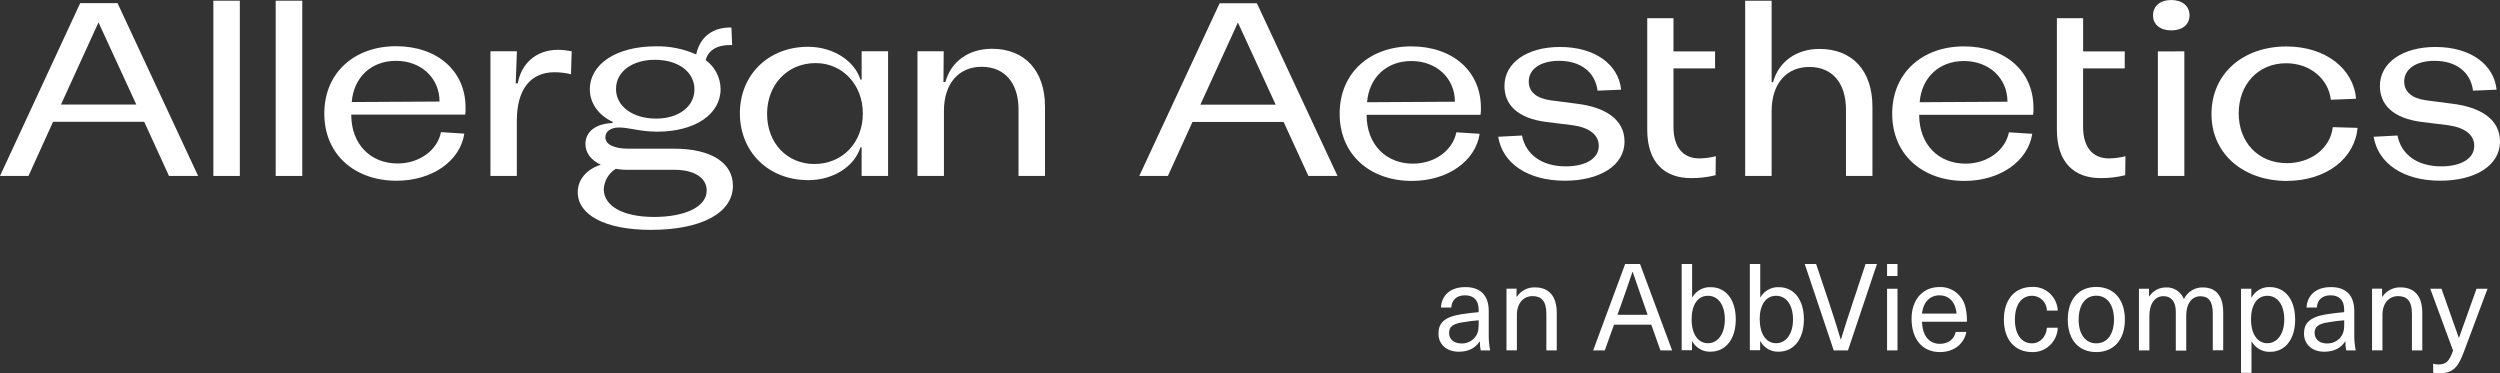
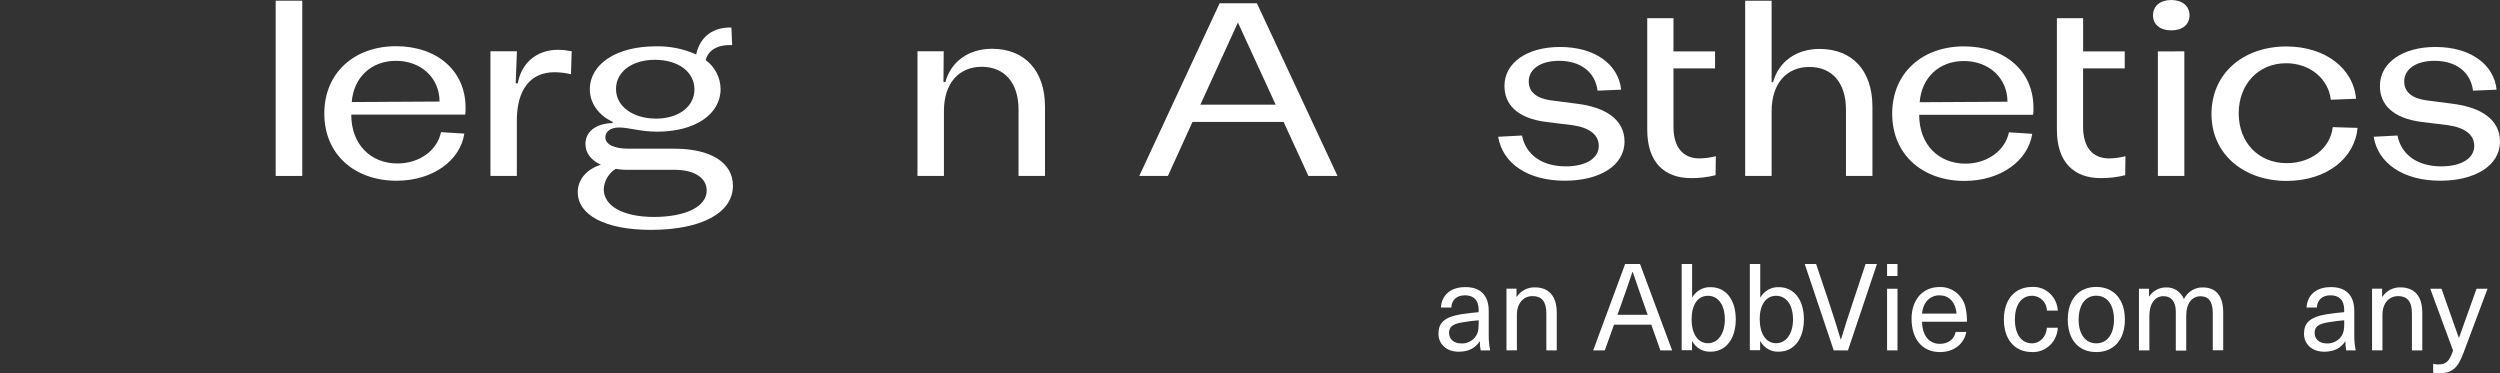
<svg xmlns="http://www.w3.org/2000/svg" width="221" height="33" viewBox="0 0 221 33" fill="none">
  <rect x="0" y="0" width="221" height="33" fill="#333333" stroke="none" />
  <g clip-path="url(#clip0_398_281)">
-     <path d="M12.748 10.767H4.691L2.518 15.554H0L7.09 0.276H10.389L17.515 15.554H14.939L12.748 10.767ZM12.048 9.241L8.707 1.978L5.391 9.241H12.048Z" fill="white" />
-     <path d="M21.201 0.062V15.554H18.862V0.062H21.201Z" fill="white" />
    <path d="M26.72 0.062V15.554H24.371V0.062H26.72Z" fill="white" />
    <path d="M41.123 10.132H31.051C31.051 12.794 32.796 14.451 35.135 14.451C37.071 14.451 38.66 13.294 38.985 11.681L41.047 11.812C40.687 14.19 38.262 15.977 35.049 15.977C31.391 15.977 28.669 13.687 28.669 10.039C28.669 6.39 31.371 4.085 35.009 4.085C38.647 4.085 41.155 6.264 41.155 9.507C41.163 9.716 41.155 9.925 41.123 10.132ZM38.856 8.977C38.856 6.883 37.22 5.378 35.007 5.378C32.793 5.378 31.262 6.86 31.094 9.021L38.856 8.977Z" fill="white" />
    <path d="M43.356 4.529H45.695L45.589 7.369H45.773C46.07 5.644 47.367 4.402 49.346 4.402C49.746 4.41 50.144 4.454 50.537 4.531L50.474 6.561C49.998 6.447 49.515 6.39 49.026 6.385C46.879 6.385 45.688 7.934 45.688 10.661V15.554H43.356V4.529Z" fill="white" />
    <path d="M64.791 16.416C64.791 18.859 61.941 20.32 57.539 20.32C53.498 20.32 51.073 19.011 51.073 16.984C51.073 15.871 51.859 14.955 53.113 14.562C52.264 14.17 51.753 13.529 51.753 12.732C51.753 11.619 52.687 10.924 54.155 10.878V10.767C52.964 10.222 52.141 9.153 52.141 7.911C52.141 5.665 54.48 4.095 57.97 4.095C59.199 4.067 60.417 4.312 61.543 4.813C61.888 3.199 63.089 2.386 64.657 2.435L64.723 3.984C63.424 3.94 62.615 4.42 62.381 5.316C63.195 5.9 63.686 6.85 63.701 7.867C63.701 10.093 61.467 11.639 58.086 11.639C56.598 11.639 55.598 11.27 54.724 11.27C53.982 11.27 53.513 11.619 53.513 12.143C53.513 12.752 54.269 13.145 55.555 13.145H59.622C62.855 13.145 64.791 14.389 64.791 16.416ZM62.472 16.845C62.472 15.709 61.367 15.011 59.622 15.011H55.56C55.183 15.019 54.805 14.988 54.432 14.924C53.813 15.306 53.415 15.975 53.37 16.713C53.37 18.218 55.072 19.179 57.837 19.179C60.644 19.168 62.472 18.249 62.472 16.845ZM54.455 7.867C54.455 9.393 55.923 10.485 58.005 10.485C59.962 10.485 61.389 9.437 61.389 7.903C61.389 6.37 59.984 5.285 57.879 5.285C55.9 5.293 54.455 6.318 54.455 7.867Z" fill="white" />
    <path d="M92.377 9.416V15.554H90.038V9.677C90.038 7.322 88.804 5.905 86.782 5.905C84.761 5.905 83.444 7.366 83.444 9.809V15.554H81.105V4.529H83.424L83.401 7.255H83.572C84.061 5.448 85.614 4.312 87.697 4.312C90.592 4.312 92.377 6.259 92.377 9.416Z" fill="white" />
-     <path d="M71.428 4.136C73.639 4.136 75.532 5.358 76.064 7.038H76.169V4.529H78.506V15.554H76.167V13.023H76.061C75.53 14.748 73.614 15.925 71.466 15.925C67.893 15.925 65.405 13.395 65.405 10.015C65.413 6.558 67.981 4.136 71.428 4.136ZM71.98 14.498C74.51 14.498 76.275 12.577 76.275 10.026C76.275 7.475 74.467 5.577 72.108 5.577C69.59 5.577 67.81 7.495 67.81 10.07C67.81 12.688 69.618 14.498 71.98 14.498Z" fill="white" />
    <path d="M113.472 10.78H105.415L103.242 15.554H100.712L107.815 0.289H111.111L118.236 15.554H115.663L113.472 10.78ZM112.77 9.254L109.431 1.991L106.112 9.254H112.77Z" fill="white" />
-     <path d="M130.879 10.147H120.807C120.807 12.809 122.552 14.467 124.891 14.467C126.827 14.467 128.416 13.31 128.741 11.696L130.803 11.828C130.443 14.206 128.018 15.993 124.806 15.993C121.147 15.993 118.425 13.703 118.425 10.054C118.425 6.406 121.127 4.1 124.763 4.1C128.399 4.1 130.912 6.279 130.912 9.522C130.919 9.731 130.912 9.941 130.879 10.147ZM128.613 8.993C128.613 6.899 126.973 5.394 124.763 5.394C122.552 5.394 121.019 6.876 120.85 9.037L128.613 8.993Z" fill="white" />
    <path d="M132.44 12.089L134.545 11.98C134.865 13.638 136.27 14.707 138.417 14.707C140.14 14.707 141.331 14.03 141.331 12.899C141.331 11.918 140.522 11.286 139.012 11.066L136.695 10.782C134.119 10.457 132.994 9.233 132.994 7.599C132.994 5.533 135.008 4.152 137.906 4.152C141.011 4.152 143.075 5.701 143.31 7.927L141.225 8.014C141.011 6.357 139.714 5.376 137.821 5.376C136.204 5.376 135.142 6.093 135.142 7.206C135.142 8.123 135.821 8.688 137.055 8.864L139.397 9.169C141.915 9.476 143.607 10.565 143.607 12.507C143.607 14.665 141.373 15.975 138.332 15.975C135.056 15.975 132.823 14.446 132.44 12.089Z" fill="white" />
    <path d="M165.523 9.429V15.554H163.184V9.69C163.184 7.335 161.97 5.918 159.951 5.918C157.931 5.918 156.612 7.379 156.612 9.822V15.554H154.273V0.062H156.612V7.268H156.738C157.229 5.461 158.78 4.325 160.844 4.325C163.758 4.325 165.523 6.259 165.523 9.429Z" fill="white" />
    <path d="M179.726 10.147H169.655C169.655 12.809 171.397 14.467 173.739 14.467C175.673 14.467 177.264 13.31 177.589 11.696L179.651 11.828C179.288 14.206 176.864 15.993 173.653 15.993C169.995 15.993 167.27 13.703 167.27 10.054C167.27 6.406 169.972 4.1 173.61 4.1C177.249 4.1 179.757 6.279 179.757 9.522C179.767 9.731 179.757 9.941 179.726 10.147ZM177.46 8.993C177.46 6.899 175.824 5.394 173.61 5.394C171.397 5.394 169.869 6.876 169.698 9.037L177.46 8.993Z" fill="white" />
    <path d="M190.327 1.353C190.327 0.529 190.974 0 191.931 0C192.888 0 193.555 0.516 193.555 1.353C193.555 2.189 192.91 2.685 191.931 2.685C190.951 2.685 190.327 2.161 190.327 1.353ZM193.096 4.539V15.554H190.755V4.544L193.096 4.539Z" fill="white" />
    <path d="M195.496 10.082C195.496 6.468 198.326 4.108 202.113 4.108C205.58 4.108 208.045 6.07 208.279 8.73L206.046 8.817C205.835 6.964 204.198 5.59 202.09 5.59C199.623 5.59 197.901 7.464 197.901 10.018C197.901 12.572 199.623 14.423 202.156 14.423C204.281 14.423 206.003 13.114 206.217 11.239L208.408 11.304C208.174 13.943 205.729 15.993 202.113 15.993C198.497 15.993 195.496 13.746 195.496 10.082Z" fill="white" />
    <path d="M209.833 12.089L211.938 11.98C212.258 13.638 213.66 14.707 215.808 14.707C217.533 14.707 218.724 14.03 218.724 12.899C218.724 11.918 217.916 11.286 216.405 11.066L214.086 10.782C211.512 10.457 210.384 9.233 210.384 7.599C210.384 5.533 212.399 4.152 215.299 4.152C218.404 4.152 220.466 5.701 220.7 7.927L218.615 8.014C218.404 6.357 217.105 5.376 215.214 5.376C213.597 5.376 212.532 6.093 212.532 7.206C212.532 8.123 213.215 8.688 214.448 8.864L216.787 9.169C219.305 9.476 221 10.565 221 12.507C221 14.665 218.767 15.975 215.712 15.975C212.459 15.975 210.216 14.446 209.833 12.089Z" fill="white" />
    <path d="M147.935 6.047H151.611V4.544H147.935V1.611H145.616V11.469C145.616 14.371 147.15 15.745 149.489 15.745C150.219 15.75 150.947 15.665 151.657 15.487L151.679 13.808C151.206 13.932 150.72 13.997 150.231 14.005C148.766 14.005 147.935 13.003 147.935 11.213V6.047Z" fill="white" />
    <path d="M184.148 6.047H187.826V4.544H184.148V1.611H181.829V11.469C181.829 14.371 183.36 15.745 185.699 15.745C186.429 15.75 187.159 15.665 187.869 15.487L187.889 13.808C187.416 13.932 186.933 13.997 186.444 14.005C184.976 14.005 184.145 13.003 184.145 11.213V6.047H184.148Z" fill="white" />
    <path d="M131.604 27.488V29.579C131.596 30.046 131.639 30.514 131.73 30.973H130.891C130.841 30.712 130.818 30.447 130.818 30.18H130.798C130.433 30.759 129.816 31.092 128.958 31.092C127.85 31.092 127.16 30.416 127.16 29.494C127.16 28.572 127.651 28.025 129.174 27.777C129.645 27.702 130.295 27.627 130.713 27.596V27.382C130.713 26.481 130.209 26.106 129.509 26.106C128.736 26.106 128.328 26.545 128.295 27.188H127.379C127.432 26.155 128.162 25.381 129.512 25.381C130.808 25.365 131.604 26.052 131.604 27.488ZM130.715 28.314C130.307 28.347 129.731 28.409 129.323 28.487C128.414 28.626 128.099 28.892 128.099 29.429C128.099 29.966 128.497 30.361 129.187 30.361C129.595 30.377 129.99 30.222 130.285 29.933C130.609 29.589 130.715 29.29 130.715 28.642V28.314Z" fill="white" />
    <path d="M137.617 27.65V30.973H136.698V27.725C136.698 26.586 136.237 26.176 135.474 26.176C134.711 26.176 134.092 26.754 134.092 27.846V30.968H133.173V25.52H134.061V26.24H134.082C134.444 25.698 135.051 25.383 135.693 25.404C136.907 25.409 137.617 26.158 137.617 27.65Z" fill="white" />
    <path d="M142.68 28.701L141.864 30.973H140.837L143.662 23.338H144.979L147.814 30.973H146.779L145.974 28.701H142.68ZM145.41 27.134C145.032 26.073 144.687 25.086 144.332 24.035H144.309C143.954 25.097 143.609 26.083 143.234 27.134L142.982 27.831H145.649L145.41 27.134Z" fill="white" />
    <path d="M149.602 26.277C149.944 25.701 150.566 25.357 151.224 25.386C152.573 25.386 153.442 26.501 153.442 28.226C153.442 29.951 152.573 31.089 151.213 31.089C150.546 31.118 149.922 30.761 149.592 30.168H149.572V30.96H148.66V23.338H149.582V26.277H149.602ZM149.539 28.239C149.539 29.53 150.106 30.341 150.982 30.341C151.858 30.341 152.477 29.514 152.477 28.239C152.477 26.963 151.893 26.148 150.982 26.148C150.07 26.148 149.539 26.953 149.539 28.239Z" fill="white" />
    <path d="M155.627 26.277C155.97 25.698 156.589 25.357 157.249 25.386C158.596 25.386 159.465 26.501 159.465 28.226C159.465 29.951 158.596 31.089 157.236 31.089C156.572 31.118 155.947 30.761 155.617 30.168H155.595V30.96H154.686V23.338H155.605V26.277H155.627ZM155.564 28.239C155.564 29.53 156.128 30.341 157.007 30.341C157.886 30.341 158.503 29.514 158.503 28.239C158.503 26.963 157.916 26.148 157.007 26.148C156.098 26.148 155.554 26.953 155.554 28.239H155.564Z" fill="white" />
    <path d="M162.101 30.973L159.538 23.338H160.545L161.685 26.739C162.05 27.821 162.385 28.915 162.72 30.008H162.74C163.075 28.915 163.42 27.821 163.788 26.739L164.916 23.338H165.923L163.36 30.973H162.101Z" fill="white" />
    <path d="M166.817 24.399V23.338H167.738V24.399H166.817ZM166.817 30.973V25.525H167.738V30.973H166.817Z" fill="white" />
    <path d="M172.883 29.344H173.824C173.646 30.299 172.842 31.123 171.483 31.123C169.914 31.123 168.982 29.956 168.982 28.174C168.982 26.566 169.904 25.375 171.45 25.375C172.575 25.329 173.565 26.137 173.772 27.273C173.85 27.658 173.885 28.05 173.877 28.443H169.906C169.947 29.783 170.617 30.395 171.485 30.395C172.256 30.395 172.757 29.956 172.883 29.344ZM169.906 27.725H172.958C172.865 26.661 172.258 26.106 171.447 26.106C170.637 26.106 170.007 26.684 169.906 27.725Z" fill="white" />
    <path d="M181.909 27.456H180.948C180.932 26.723 180.343 26.14 179.628 26.148C178.686 26.148 178.117 26.953 178.117 28.249C178.117 29.545 178.691 30.351 179.628 30.351C180.361 30.351 180.887 29.752 180.948 28.97H181.909C181.859 30.204 180.847 31.164 179.643 31.123C178.105 31.123 177.143 30.02 177.143 28.249C177.143 26.478 178.102 25.365 179.641 25.365C180.829 25.303 181.844 26.238 181.909 27.456Z" fill="white" />
    <path d="M187.839 28.249C187.839 30.031 186.867 31.123 185.309 31.123C183.75 31.123 182.791 30.031 182.791 28.249C182.791 26.468 183.755 25.365 185.309 25.365C186.862 25.365 187.839 26.47 187.839 28.249ZM183.75 28.249C183.75 29.54 184.347 30.351 185.309 30.351C186.27 30.351 186.877 29.548 186.877 28.249C186.877 26.951 186.273 26.14 185.309 26.14C184.344 26.14 183.755 26.953 183.755 28.249H183.75Z" fill="white" />
    <path d="M196.531 27.606V30.963H195.609V27.689C195.609 26.594 195.201 26.189 194.522 26.189C193.749 26.189 193.263 26.852 193.263 27.893V30.991H192.341V27.542C192.341 26.684 191.943 26.181 191.263 26.181C190.48 26.181 190.004 26.855 190.004 27.95V30.973H189.083V25.525H189.972V26.202H189.994C190.327 25.698 190.886 25.401 191.477 25.409C192.165 25.373 192.799 25.789 193.059 26.442C193.373 25.789 194.031 25.386 194.741 25.409C195.871 25.409 196.531 26.14 196.531 27.606Z" fill="white" />
-     <path d="M202.891 28.239C202.891 29.977 202.023 31.102 200.675 31.102C200.016 31.125 199.394 30.782 199.054 30.201H199.031V32.959H198.107V25.525H199.016V26.3H199.039C199.369 25.706 199.993 25.35 200.658 25.378C202.02 25.386 202.891 26.501 202.891 28.239ZM198.991 28.239C198.991 29.53 199.555 30.341 200.434 30.341C201.312 30.341 201.929 29.514 201.929 28.239C201.929 26.963 201.343 26.148 200.434 26.148C199.525 26.148 198.988 26.953 198.988 28.239H198.991Z" fill="white" />
    <path d="M208.118 27.488V29.579C208.111 30.046 208.154 30.514 208.244 30.973H207.406C207.355 30.712 207.333 30.447 207.333 30.18H207.313C206.947 30.759 206.331 31.092 205.472 31.092C204.364 31.092 203.674 30.416 203.674 29.494C203.674 28.572 204.165 28.025 205.689 27.777C206.159 27.702 206.809 27.627 207.227 27.596V27.382C207.227 26.481 206.723 26.106 206.023 26.106C205.25 26.106 204.842 26.545 204.81 27.188H203.898C203.951 26.155 204.681 25.381 206.031 25.381C207.323 25.365 208.118 26.052 208.118 27.488ZM207.229 28.314C206.822 28.347 206.245 28.409 205.837 28.487C204.928 28.626 204.613 28.892 204.613 29.429C204.613 29.966 205.011 30.361 205.701 30.361C206.109 30.374 206.504 30.222 206.801 29.933C207.124 29.589 207.229 29.29 207.229 28.642V28.314Z" fill="white" />
    <path d="M214.131 27.65V30.973H213.215V27.725C213.215 26.586 212.754 26.176 211.991 26.176C211.228 26.176 210.608 26.754 210.608 27.846V30.968H209.689V25.52H210.578V26.24H210.598C210.961 25.698 211.568 25.383 212.21 25.404C213.421 25.409 214.131 26.158 214.131 27.65Z" fill="white" />
    <path d="M217.762 31.221C217.238 32.615 216.715 33 215.574 33C215.413 33.005 215.249 32.987 215.093 32.946V32.153C215.237 32.2 215.385 32.22 215.534 32.218C216.234 32.218 216.506 31.959 216.851 30.994L214.836 25.525H215.828L217.357 29.858H217.377L218.925 25.525H219.897L217.762 31.221Z" fill="white" />
  </g>
  <defs>
    <clipPath id="clip0_398_281">
      <rect width="221" height="33" fill="white" />
    </clipPath>
  </defs>
</svg>